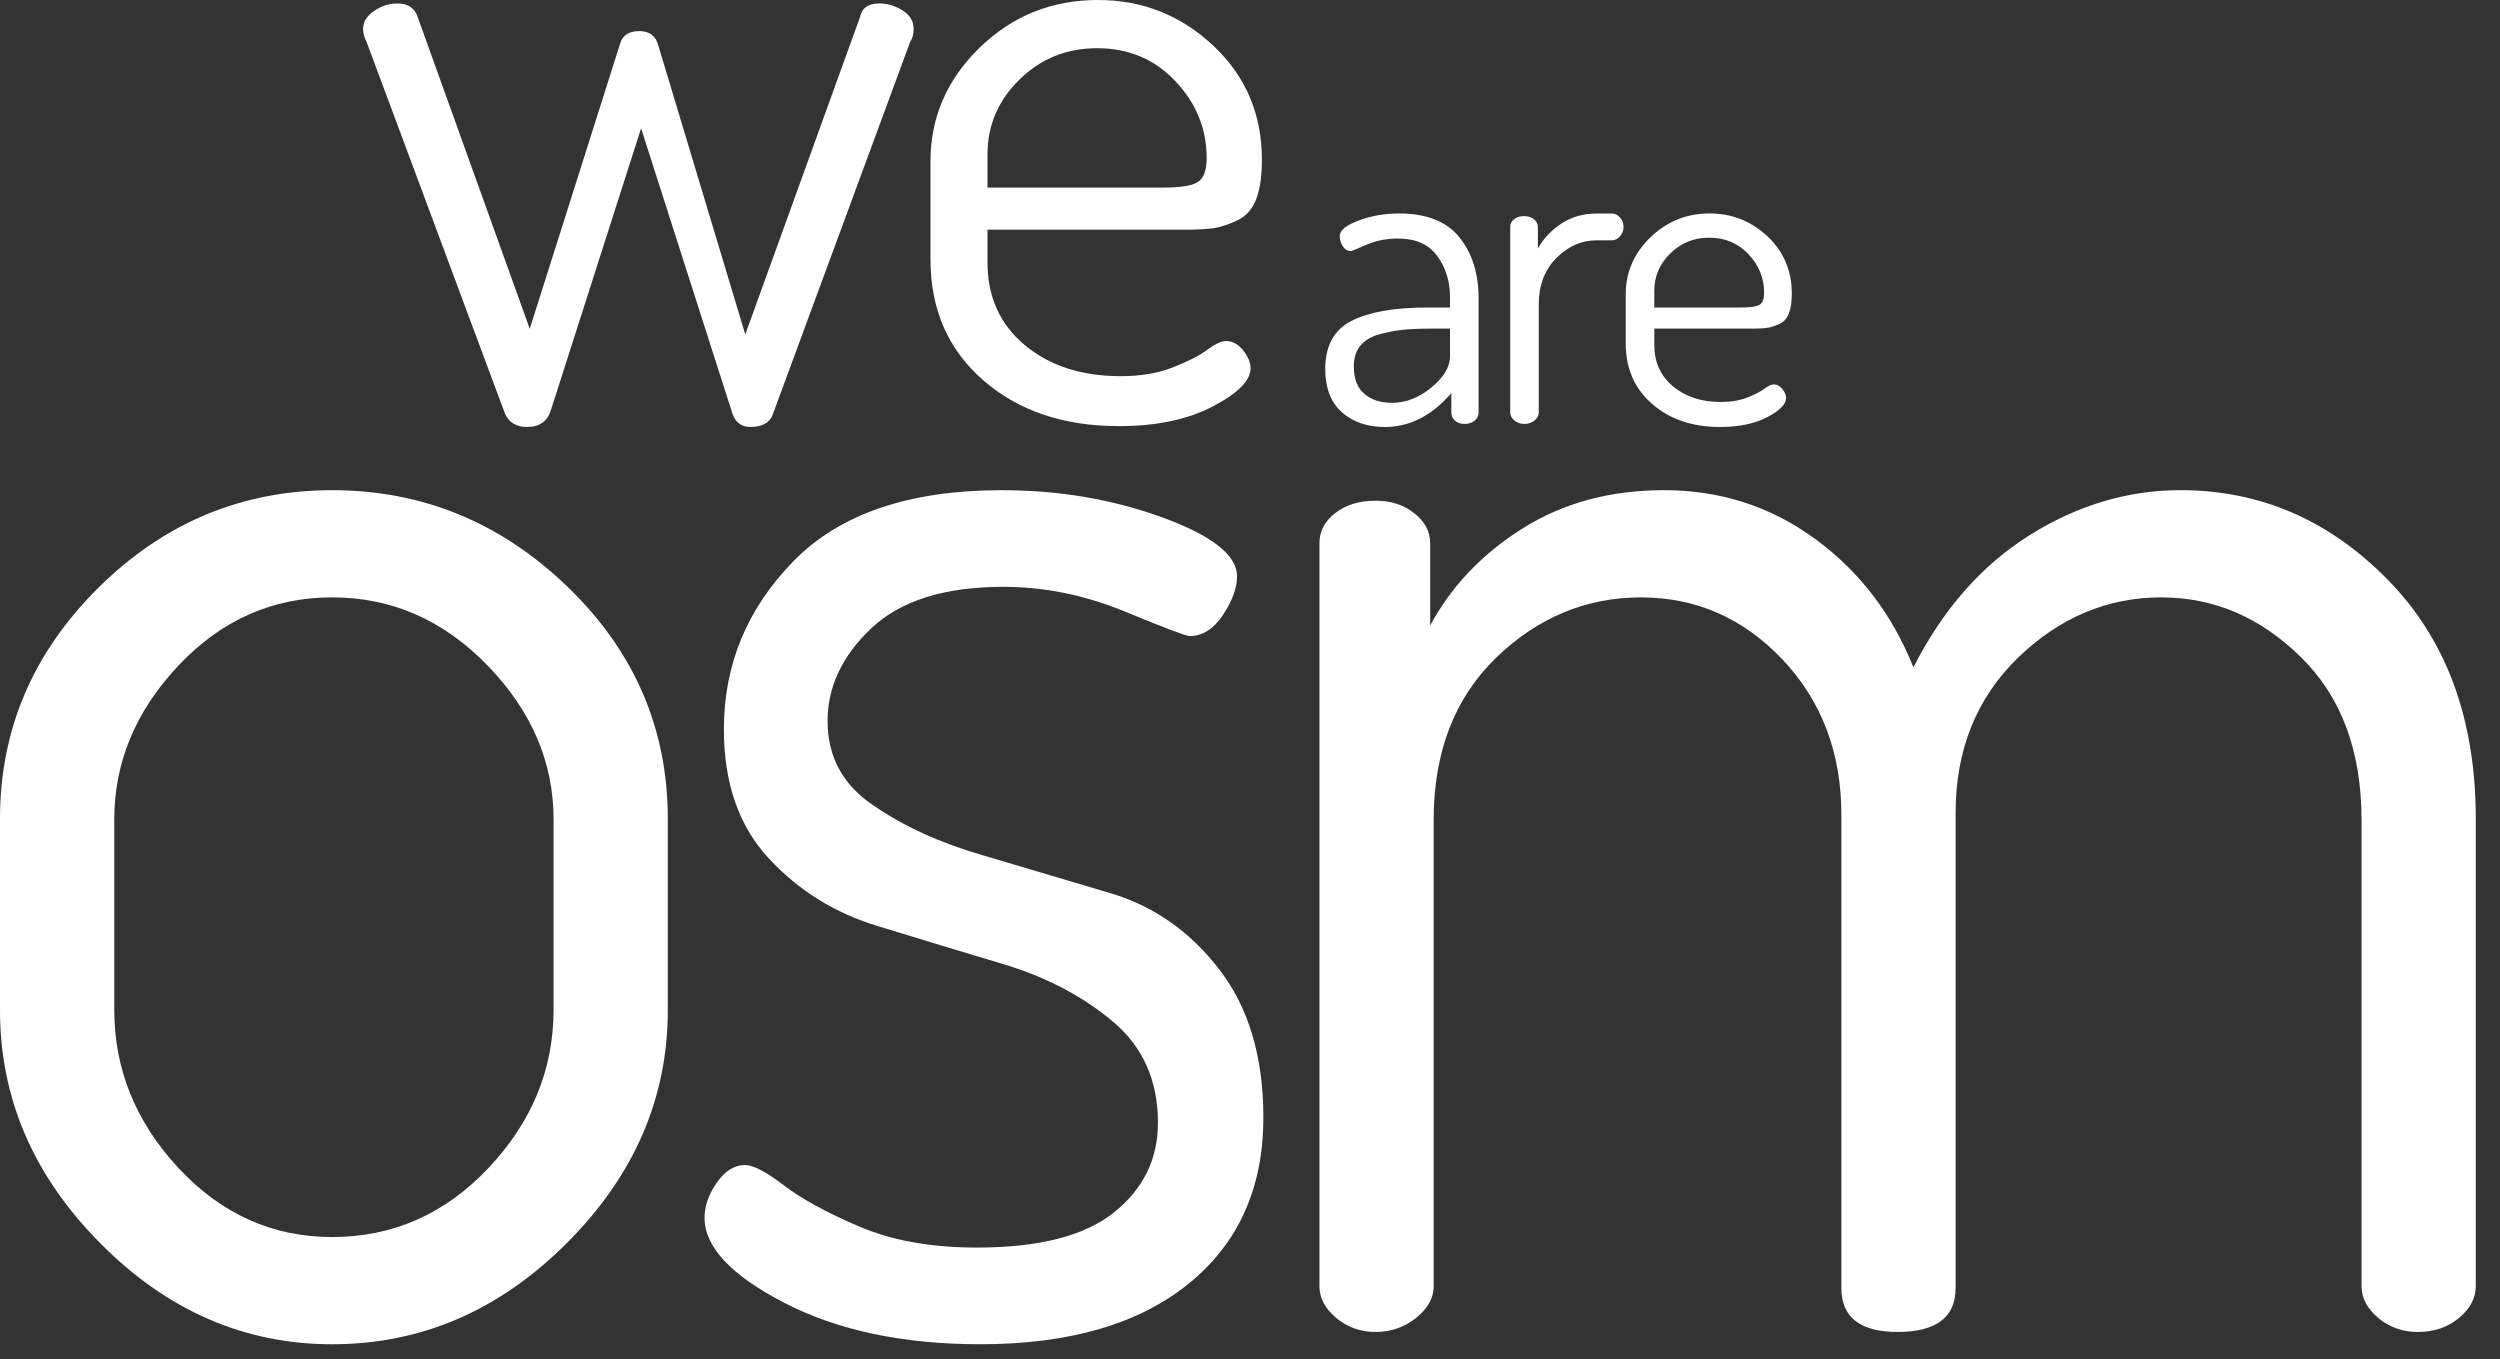
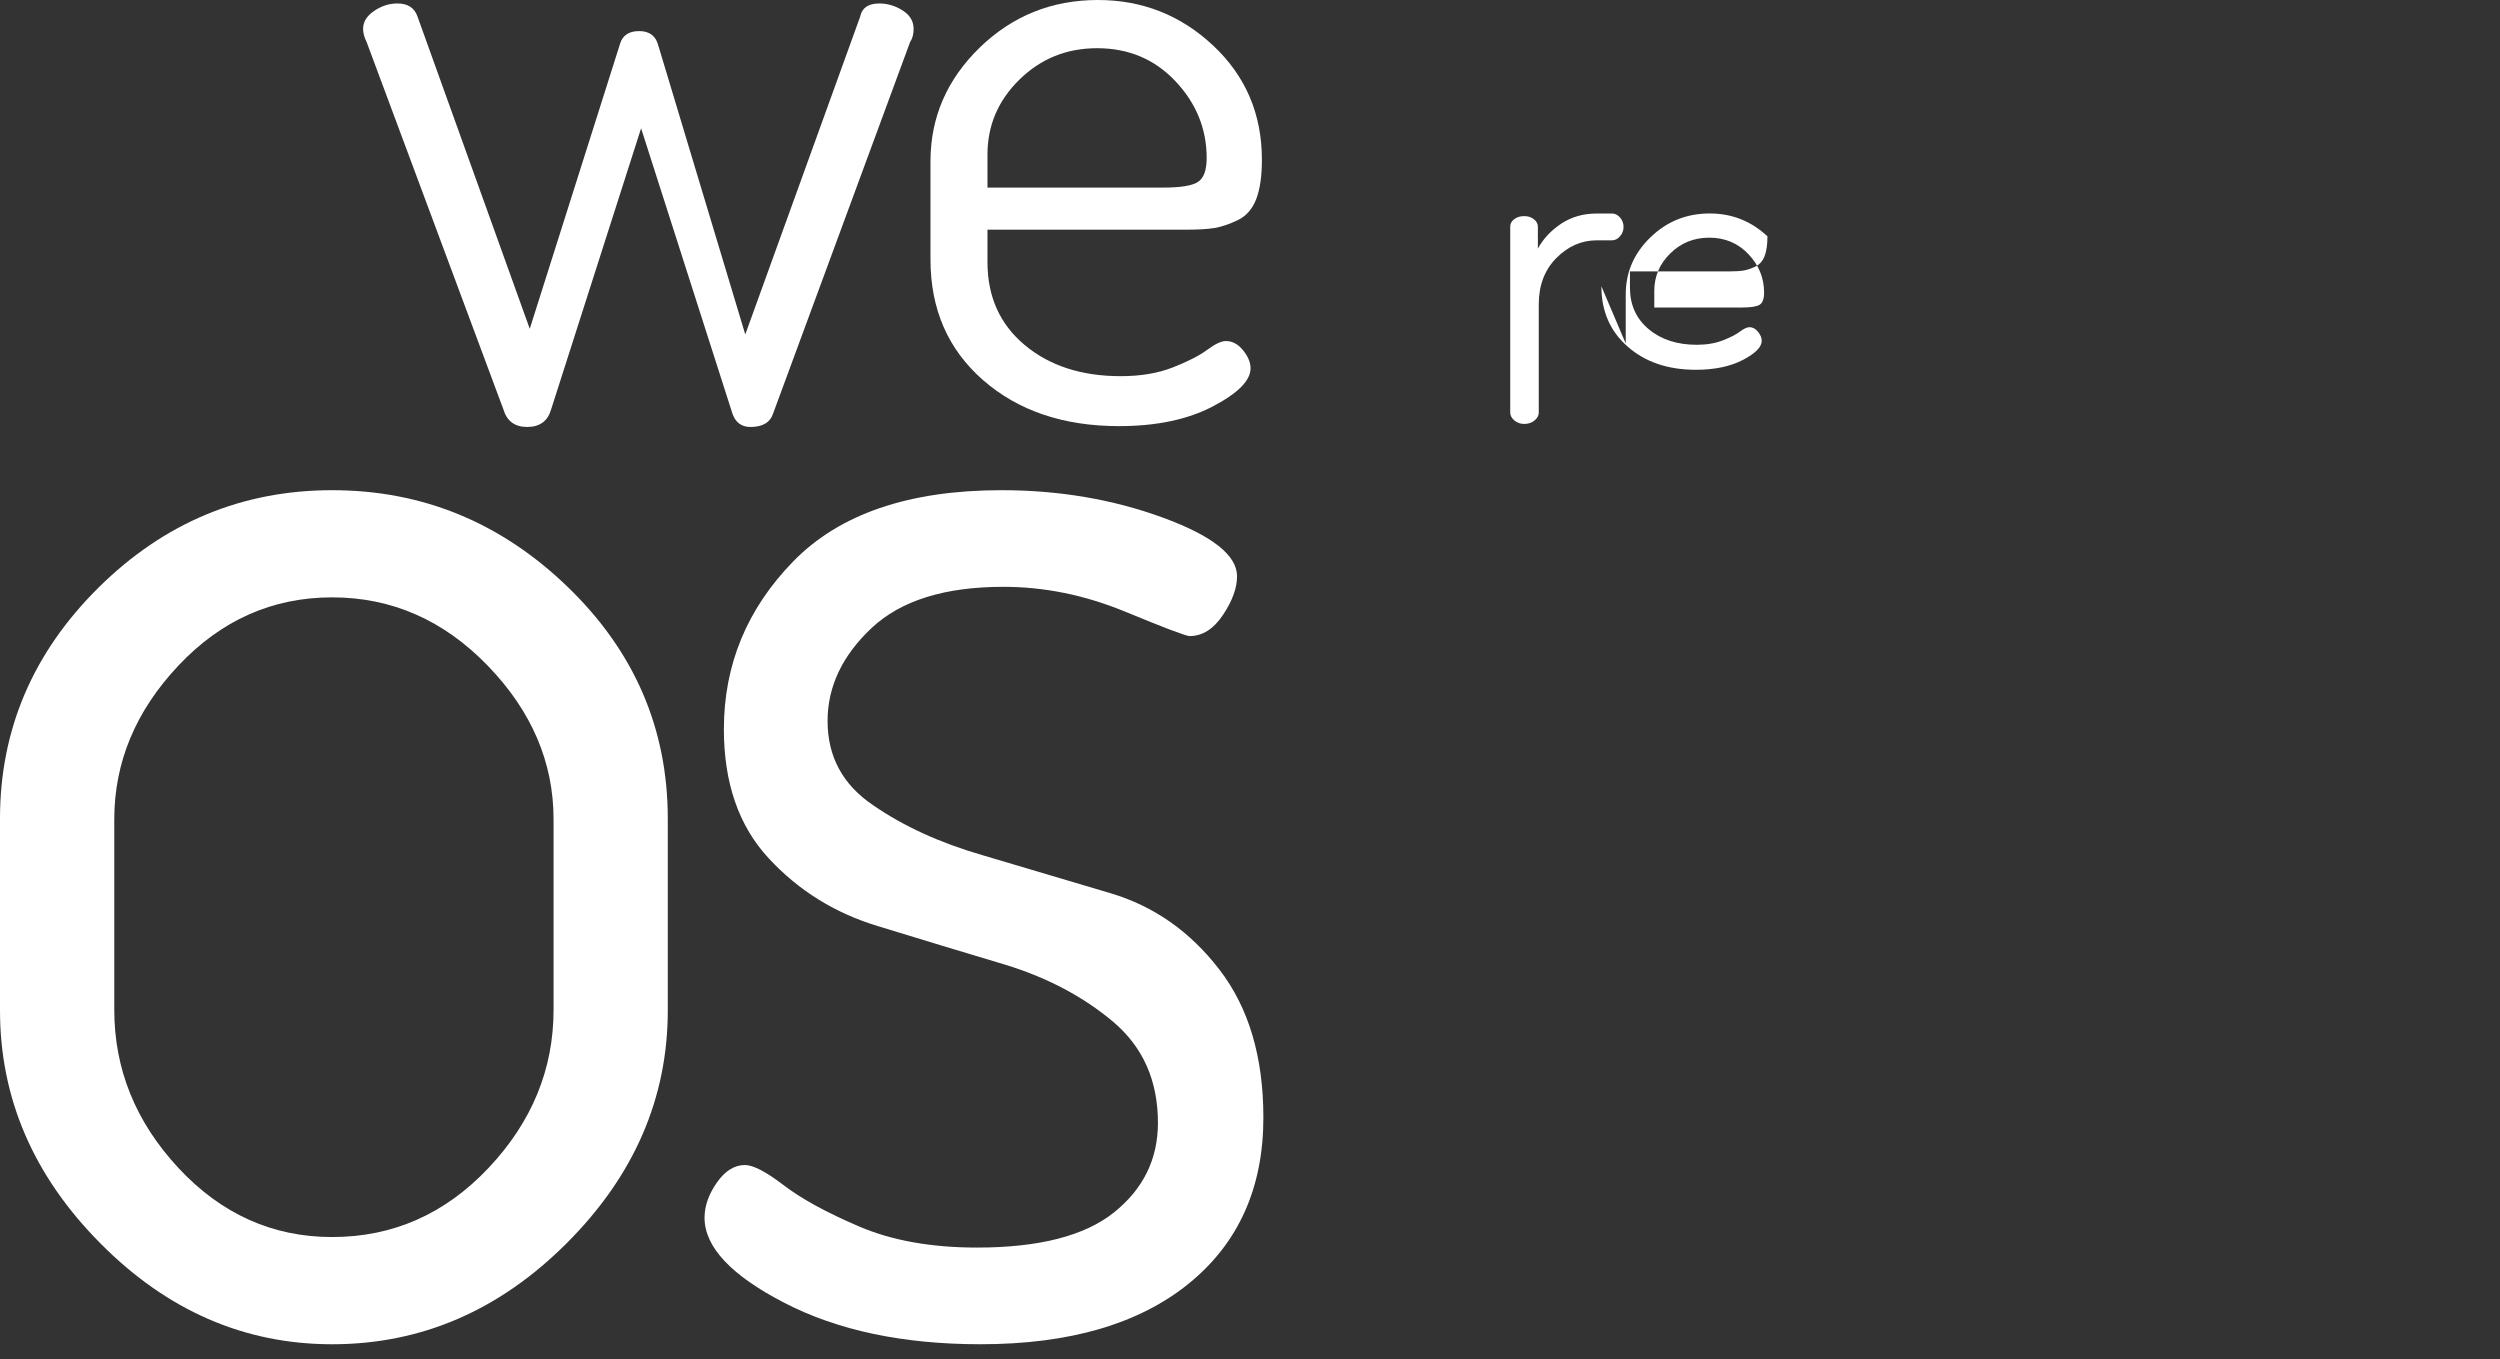
<svg xmlns="http://www.w3.org/2000/svg" width="100%" height="100%" viewBox="0 0 103 56" version="1.1" xml:space="preserve" style="fill-rule:evenodd;clip-rule:evenodd;stroke-linejoin:round;stroke-miterlimit:2;">
  <rect x="0" y="0" width="103" height="56" fill="#333333" stroke="none" />
  <g>
-     <path d="M54.362,52.994l0,-30.625c0,-0.484 0.217,-0.895 0.651,-1.233c0.434,-0.337 0.99,-0.507 1.665,-0.507c0.628,0 1.159,0.17 1.593,0.519c0.434,0.339 0.653,0.75 0.653,1.243l0,3.378c0.868,-1.615 2.136,-2.944 3.799,-3.993c1.667,-1.05 3.609,-1.581 5.83,-1.581c2.316,0 4.391,0.664 6.225,2.004c1.834,1.339 3.186,3.113 4.055,5.297c1.208,-2.378 2.8,-4.2 4.779,-5.441c1.979,-1.244 4.055,-1.86 6.226,-1.86c3.283,0 6.13,1.232 8.543,3.694c2.413,2.461 3.621,5.743 3.621,9.844l0,19.261c0,0.481 -0.229,0.917 -0.688,1.303c-0.46,0.385 -1.026,0.579 -1.702,0.579c-0.626,0 -1.171,-0.194 -1.63,-0.579c-0.457,-0.386 -0.686,-0.822 -0.686,-1.303l0,-19.211c0,-2.835 -0.833,-5.08 -2.498,-6.708c-1.667,-1.643 -3.582,-2.463 -5.755,-2.463c-2.223,0 -4.188,0.833 -5.902,2.486c-1.713,1.665 -2.57,3.801 -2.57,6.394l0,19.574c0,1.206 -0.798,1.81 -2.39,1.81c-1.544,0 -2.316,-0.604 -2.316,-1.81l0,-19.5c0,-2.547 -0.808,-4.682 -2.426,-6.396c-1.617,-1.701 -3.559,-2.558 -5.828,-2.558c-2.268,0 -4.258,0.833 -5.972,2.486c-1.715,1.665 -2.572,3.896 -2.572,6.685l0,19.211c0,0.481 -0.242,0.917 -0.722,1.303c-0.485,0.385 -1.039,0.579 -1.667,0.579c-0.626,0 -1.171,-0.194 -1.628,-0.579c-0.458,-0.386 -0.688,-0.822 -0.688,-1.303" style="fill:#fff;fill-rule:nonzero;" />
    <path d="M29.027,50.17c0,-0.483 0.171,-0.966 0.508,-1.448c0.337,-0.483 0.723,-0.723 1.157,-0.723c0.339,0 0.87,0.277 1.595,0.831c0.723,0.555 1.76,1.123 3.111,1.702c1.353,0.578 2.969,0.868 4.851,0.868c2.558,0 4.441,-0.482 5.646,-1.447c1.208,-0.966 1.812,-2.198 1.812,-3.693c0,-1.738 -0.616,-3.124 -1.845,-4.163c-1.232,-1.037 -2.717,-1.822 -4.452,-2.353c-1.74,-0.519 -3.489,-1.05 -5.25,-1.591c-1.762,-0.533 -3.26,-1.463 -4.489,-2.791c-1.231,-1.325 -1.847,-3.099 -1.847,-5.32c0,-2.654 0.953,-4.96 2.859,-6.914c1.907,-1.955 4.767,-2.932 8.58,-2.932c2.366,0 4.574,0.374 6.625,1.122c2.052,0.748 3.078,1.556 3.078,2.425c0,0.484 -0.194,1.015 -0.58,1.593c-0.386,0.579 -0.845,0.87 -1.376,0.87c-0.144,0 -1.037,-0.339 -2.677,-1.015c-1.643,-0.675 -3.308,-1.014 -4.996,-1.014c-2.415,0 -4.224,0.566 -5.433,1.702c-1.204,1.135 -1.808,2.413 -1.808,3.825c0,1.472 0.627,2.631 1.881,3.474c1.245,0.859 2.741,1.546 4.489,2.052c1.739,0.518 3.501,1.039 5.285,1.57c1.788,0.531 3.284,1.58 4.489,3.148c1.208,1.57 1.811,3.597 1.811,6.095c0,2.896 -1.025,5.177 -3.076,6.842c-2.051,1.663 -4.913,2.498 -8.581,2.498c-3.184,0 -5.876,-0.568 -8.072,-1.703c-2.196,-1.132 -3.295,-2.303 -3.295,-3.51" style="fill:#fff;fill-rule:nonzero;" />
    <path d="M0,41.626l0,-7.893c0,-3.668 1.353,-6.841 4.055,-9.52c2.703,-2.678 5.913,-4.017 9.629,-4.017c3.717,0 6.95,1.327 9.702,3.982c2.75,2.654 4.127,5.84 4.127,9.555l0,7.893c0,3.62 -1.388,6.818 -4.164,9.592c-2.775,2.777 -5.996,4.165 -9.665,4.165c-3.619,0 -6.807,-1.388 -9.556,-4.165c-2.752,-2.774 -4.128,-5.972 -4.128,-9.592m4.708,-0.025c0,2.451 0.88,4.622 2.642,6.518c1.761,1.893 3.872,2.847 6.334,2.847c2.51,0 4.657,-0.954 6.444,-2.847c1.787,-1.896 2.679,-4.067 2.679,-6.518l0,-7.844c0,-2.351 -0.905,-4.464 -2.714,-6.334c-1.812,-1.87 -3.948,-2.812 -6.409,-2.812c-2.462,0 -4.573,0.942 -6.334,2.812c-1.762,1.87 -2.642,3.983 -2.642,6.334l0,7.844Z" style="fill:#fff;fill-rule:nonzero;" />
    <path d="M14.96,1.191c0,-0.29 0.152,-0.537 0.452,-0.739c0.302,-0.207 0.619,-0.309 0.96,-0.309c0.432,0 0.707,0.182 0.83,0.541l4.624,12.863l3.72,-11.741c0.104,-0.351 0.365,-0.525 0.79,-0.525c0.427,0 0.691,0.204 0.792,0.613l3.577,11.886l4.733,-13.092c0.072,-0.363 0.337,-0.545 0.795,-0.545c0.337,0 0.656,0.097 0.958,0.289c0.3,0.192 0.45,0.446 0.45,0.759c0,0.217 -0.048,0.398 -0.145,0.541l-5.636,15.283c-0.119,0.384 -0.432,0.576 -0.938,0.576c-0.358,0 -0.605,-0.172 -0.737,-0.523l-3.772,-11.782l-3.702,11.566c-0.138,0.494 -0.467,0.739 -0.995,0.739c-0.504,0 -0.831,-0.239 -0.975,-0.721l-5.636,-15.138c-0.097,-0.192 -0.145,-0.372 -0.145,-0.541" style="fill:#fff;fill-rule:nonzero;" />
    <path d="M40.684,7.729l7.226,0c0.722,0 1.201,-0.075 1.443,-0.232c0.242,-0.156 0.362,-0.485 0.362,-0.986c0,-1.198 -0.427,-2.251 -1.283,-3.161c-0.855,-0.909 -1.933,-1.364 -3.231,-1.364c-1.254,0 -2.32,0.431 -3.2,1.293c-0.878,0.861 -1.317,1.889 -1.317,3.087l0,1.363Zm-2.348,2.964l0,-4.047c0,-1.806 0.674,-3.365 2.021,-4.679c1.35,-1.313 2.976,-1.967 4.877,-1.967c1.831,0 3.415,0.626 4.752,1.88c1.336,1.254 2.004,2.821 2.004,4.701c0,0.672 -0.077,1.214 -0.234,1.623c-0.157,0.407 -0.41,0.695 -0.757,0.864c-0.351,0.168 -0.669,0.277 -0.958,0.325c-0.289,0.047 -0.688,0.07 -1.192,0.07l-8.165,0l0,1.337c0,1.422 0.511,2.56 1.534,3.415c1.023,0.856 2.343,1.283 3.957,1.283c0.818,0 1.534,-0.12 2.148,-0.362c0.616,-0.242 1.085,-0.481 1.411,-0.721c0.323,-0.242 0.582,-0.364 0.775,-0.364c0.266,0 0.5,0.127 0.707,0.381c0.203,0.253 0.307,0.5 0.307,0.739c0,0.507 -0.519,1.031 -1.554,1.572c-1.036,0.542 -2.325,0.813 -3.867,0.813c-2.289,0 -4.154,-0.633 -5.6,-1.896c-1.445,-1.265 -2.166,-2.921 -2.166,-4.967" style="fill:#fff;fill-rule:nonzero;" />
-     <path d="M55.777,15.094c0,0.508 0.144,0.884 0.434,1.133c0.289,0.247 0.67,0.37 1.141,0.37c0.566,0 1.108,-0.212 1.621,-0.633c0.512,-0.423 0.767,-0.845 0.767,-1.268l0,-1.157l-0.76,0c-0.481,0 -0.889,0.017 -1.221,0.052c-0.331,0.038 -0.661,0.105 -0.987,0.2c-0.325,0.097 -0.574,0.254 -0.741,0.471c-0.17,0.217 -0.254,0.495 -0.254,0.832m-1.177,0.11c0,-0.951 0.358,-1.611 1.076,-1.981c0.72,-0.369 1.766,-0.554 3.142,-0.554l0.922,0l0,-0.425c0,-0.651 -0.174,-1.217 -0.525,-1.697c-0.35,-0.48 -0.886,-0.72 -1.611,-0.72c-0.481,0 -0.919,0.087 -1.312,0.258c-0.392,0.171 -0.6,0.257 -0.625,0.257c-0.144,0 -0.259,-0.065 -0.344,-0.195c-0.084,-0.131 -0.125,-0.274 -0.125,-0.427c0,-0.23 0.258,-0.441 0.778,-0.635c0.519,-0.193 1.074,-0.29 1.665,-0.29c1.134,0 1.963,0.33 2.489,0.986c0.526,0.658 0.787,1.494 0.787,2.509l0,4.706c0,0.132 -0.053,0.243 -0.162,0.335c-0.108,0.09 -0.247,0.134 -0.417,0.134c-0.157,0 -0.287,-0.044 -0.39,-0.134c-0.102,-0.092 -0.153,-0.203 -0.153,-0.335l0,-0.797c-0.81,0.929 -1.718,1.393 -2.732,1.393c-0.725,0 -1.318,-0.201 -1.775,-0.605c-0.458,-0.406 -0.688,-1 -0.688,-1.783" style="fill:#fff;fill-rule:nonzero;" />
    <path d="M62.221,16.995l0,-7.657c0,-0.12 0.053,-0.222 0.162,-0.307c0.108,-0.084 0.247,-0.127 0.416,-0.127c0.157,0 0.29,0.044 0.399,0.129c0.108,0.085 0.162,0.189 0.162,0.312l0,0.898c0.219,-0.402 0.537,-0.744 0.96,-1.027c0.423,-0.28 0.91,-0.419 1.466,-0.419l0.633,0c0.12,0 0.229,0.054 0.325,0.164c0.098,0.111 0.146,0.24 0.146,0.388c0,0.146 -0.048,0.275 -0.146,0.386c-0.096,0.109 -0.205,0.166 -0.325,0.166l-0.633,0c-0.628,0 -1.182,0.243 -1.665,0.73c-0.482,0.487 -0.724,1.124 -0.724,1.905l0,4.459c0,0.122 -0.058,0.23 -0.172,0.327c-0.115,0.095 -0.256,0.144 -0.426,0.144c-0.157,0 -0.292,-0.049 -0.407,-0.144c-0.115,-0.097 -0.171,-0.207 -0.171,-0.327" style="fill:#fff;fill-rule:nonzero;" />
-     <path d="M68.157,12.669l3.621,0c0.362,0 0.603,-0.039 0.723,-0.116c0.12,-0.078 0.18,-0.244 0.18,-0.496c0,-0.6 -0.213,-1.126 -0.642,-1.582c-0.428,-0.455 -0.968,-0.683 -1.619,-0.683c-0.628,0 -1.163,0.215 -1.602,0.647c-0.441,0.431 -0.661,0.946 -0.661,1.546l0,0.684Zm-1.177,1.483l0,-2.026c0,-0.905 0.337,-1.687 1.015,-2.345c0.675,-0.656 1.49,-0.986 2.443,-0.986c0.915,0 1.711,0.314 2.381,0.942c0.668,0.628 1.003,1.415 1.003,2.357c0,0.337 -0.04,0.608 -0.116,0.811c-0.079,0.205 -0.206,0.35 -0.381,0.434c-0.176,0.085 -0.335,0.138 -0.48,0.162c-0.144,0.025 -0.344,0.038 -0.598,0.038l-4.09,0l0,0.67c0,0.711 0.257,1.28 0.771,1.709c0.511,0.429 1.173,0.644 1.98,0.644c0.41,0 0.77,-0.062 1.076,-0.182c0.309,-0.12 0.546,-0.241 0.706,-0.363c0.164,-0.12 0.293,-0.18 0.39,-0.18c0.132,0 0.252,0.063 0.353,0.19c0.104,0.127 0.153,0.251 0.153,0.371c0,0.254 -0.257,0.517 -0.776,0.788c-0.52,0.27 -1.164,0.406 -1.939,0.406c-1.144,0 -2.081,-0.316 -2.804,-0.951c-0.725,-0.631 -1.087,-1.462 -1.087,-2.489" style="fill:#fff;fill-rule:nonzero;" />
+     <path d="M68.157,12.669l3.621,0c0.362,0 0.603,-0.039 0.723,-0.116c0.12,-0.078 0.18,-0.244 0.18,-0.496c0,-0.6 -0.213,-1.126 -0.642,-1.582c-0.428,-0.455 -0.968,-0.683 -1.619,-0.683c-0.628,0 -1.163,0.215 -1.602,0.647c-0.441,0.431 -0.661,0.946 -0.661,1.546l0,0.684Zm-1.177,1.483l0,-2.026c0,-0.905 0.337,-1.687 1.015,-2.345c0.675,-0.656 1.49,-0.986 2.443,-0.986c0.915,0 1.711,0.314 2.381,0.942c0,0.337 -0.04,0.608 -0.116,0.811c-0.079,0.205 -0.206,0.35 -0.381,0.434c-0.176,0.085 -0.335,0.138 -0.48,0.162c-0.144,0.025 -0.344,0.038 -0.598,0.038l-4.09,0l0,0.67c0,0.711 0.257,1.28 0.771,1.709c0.511,0.429 1.173,0.644 1.98,0.644c0.41,0 0.77,-0.062 1.076,-0.182c0.309,-0.12 0.546,-0.241 0.706,-0.363c0.164,-0.12 0.293,-0.18 0.39,-0.18c0.132,0 0.252,0.063 0.353,0.19c0.104,0.127 0.153,0.251 0.153,0.371c0,0.254 -0.257,0.517 -0.776,0.788c-0.52,0.27 -1.164,0.406 -1.939,0.406c-1.144,0 -2.081,-0.316 -2.804,-0.951c-0.725,-0.631 -1.087,-1.462 -1.087,-2.489" style="fill:#fff;fill-rule:nonzero;" />
  </g>
</svg>